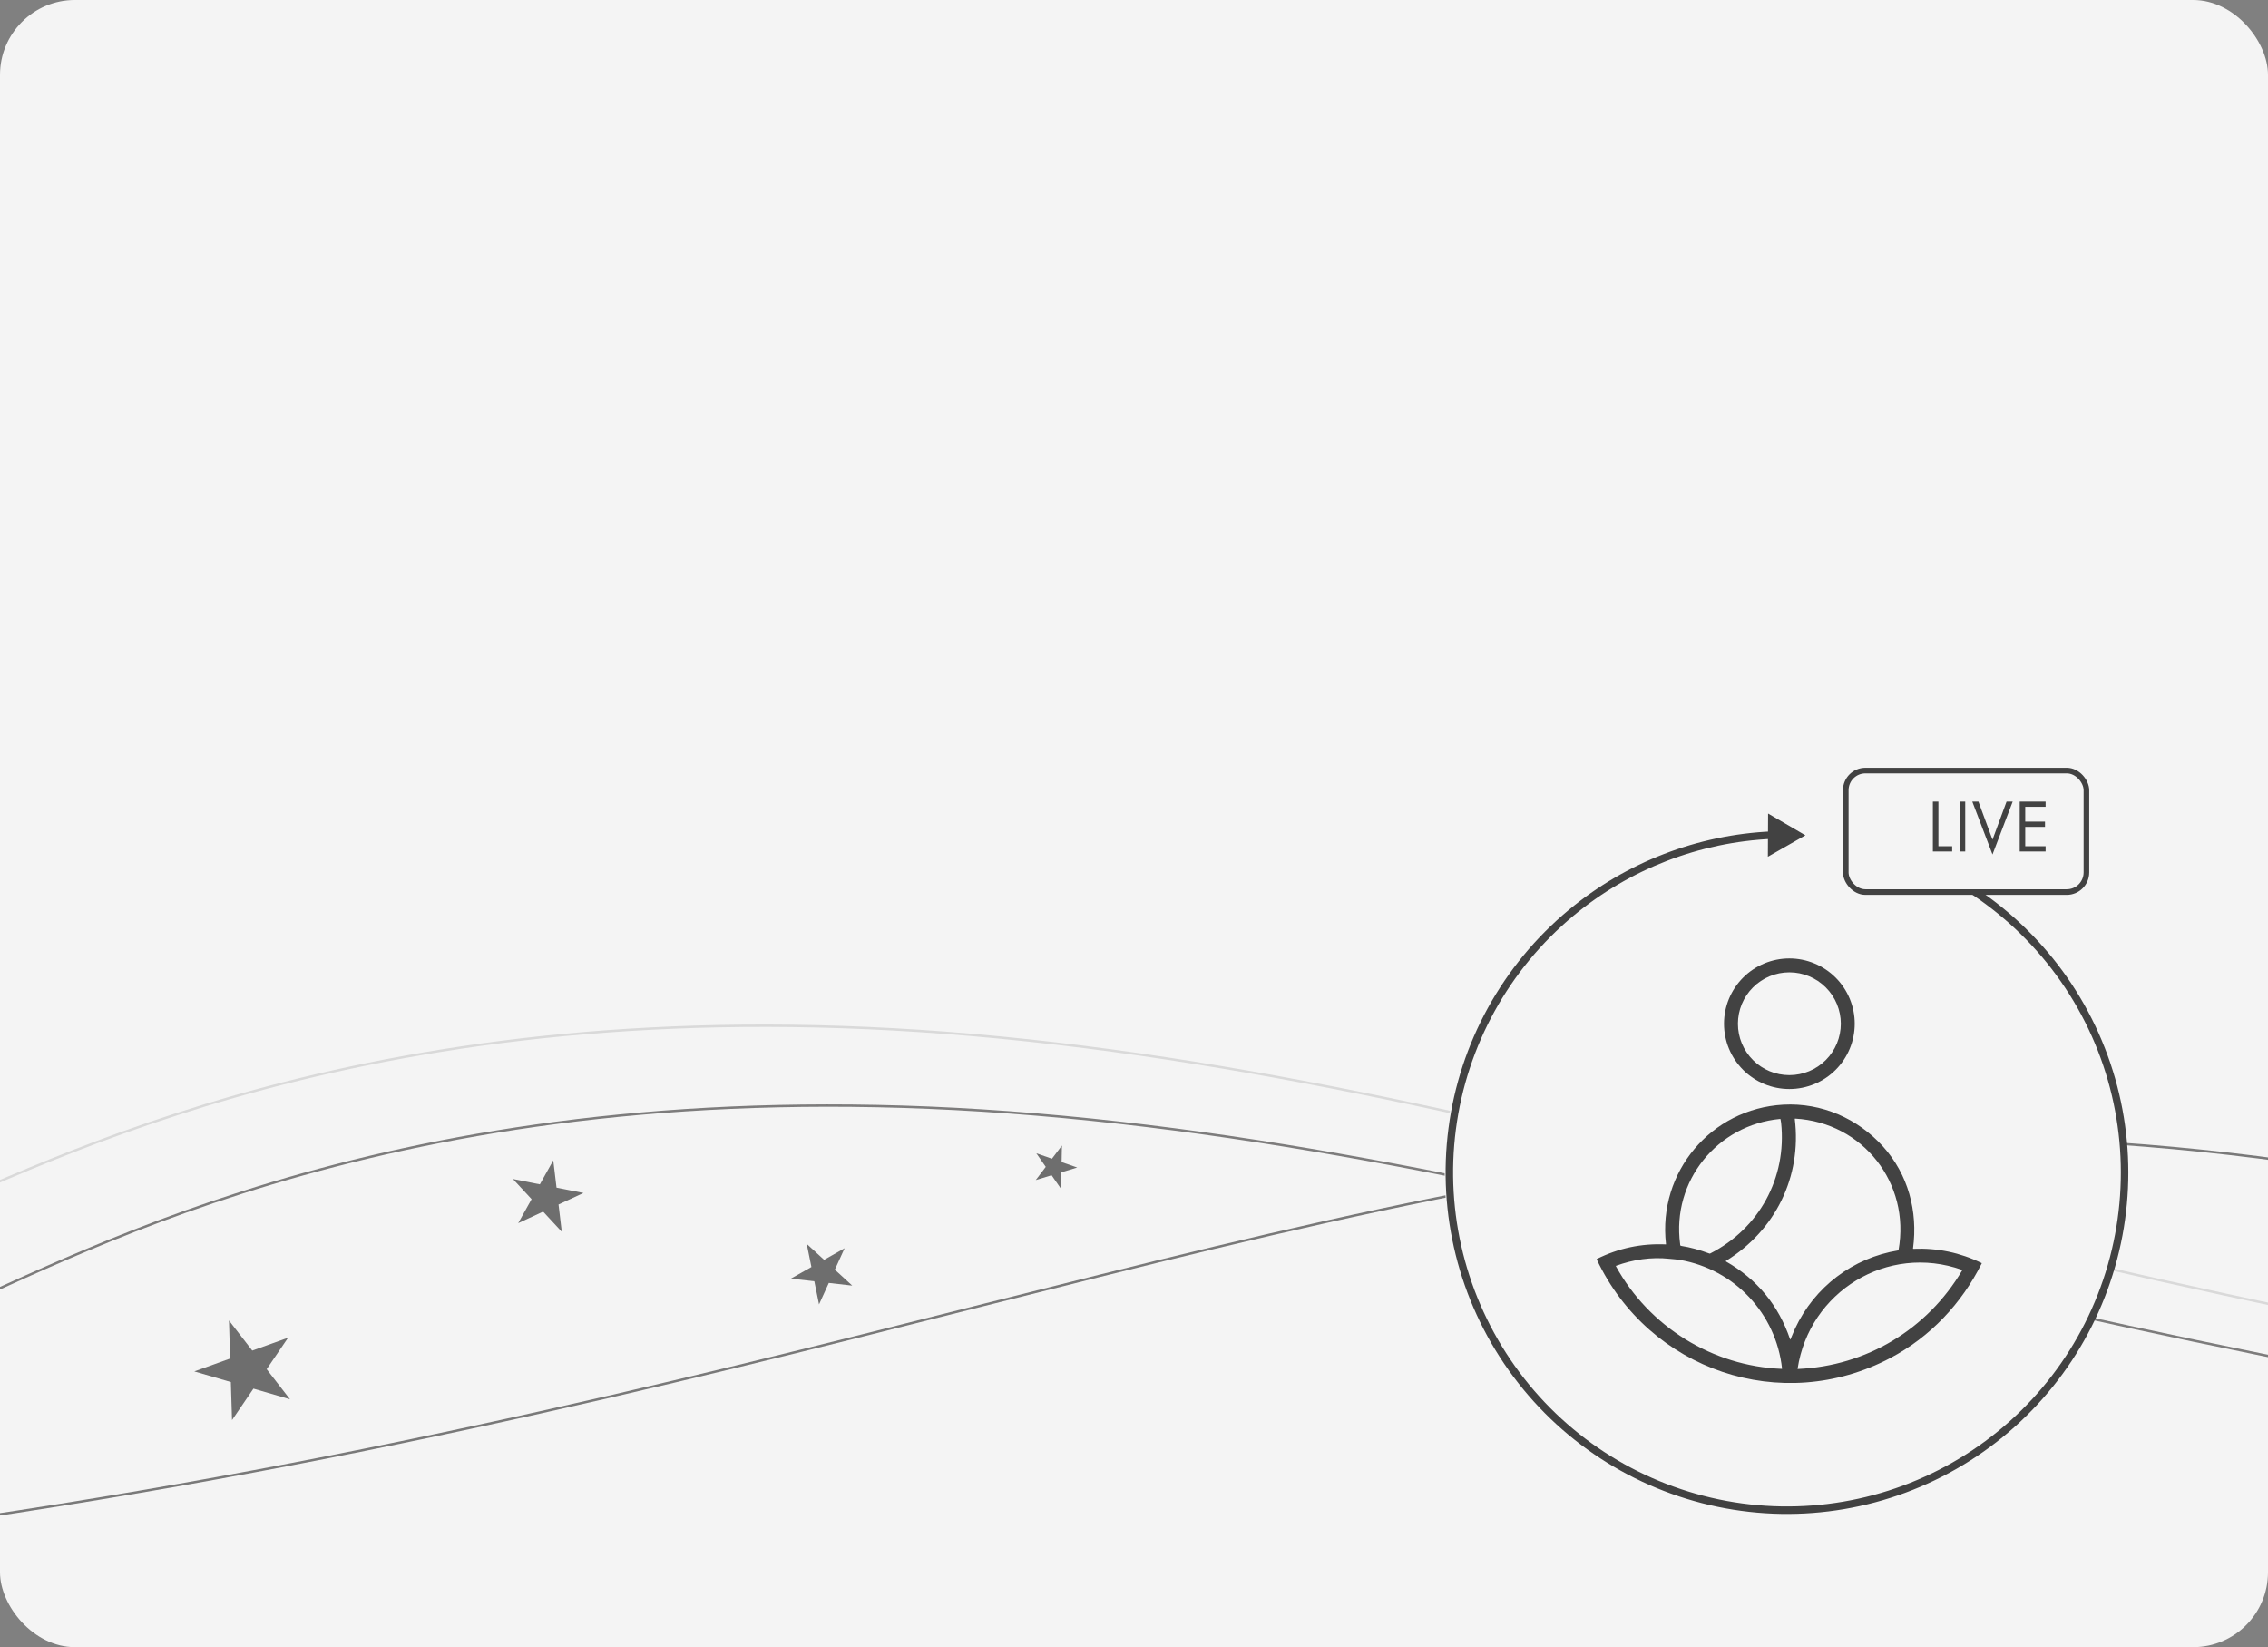
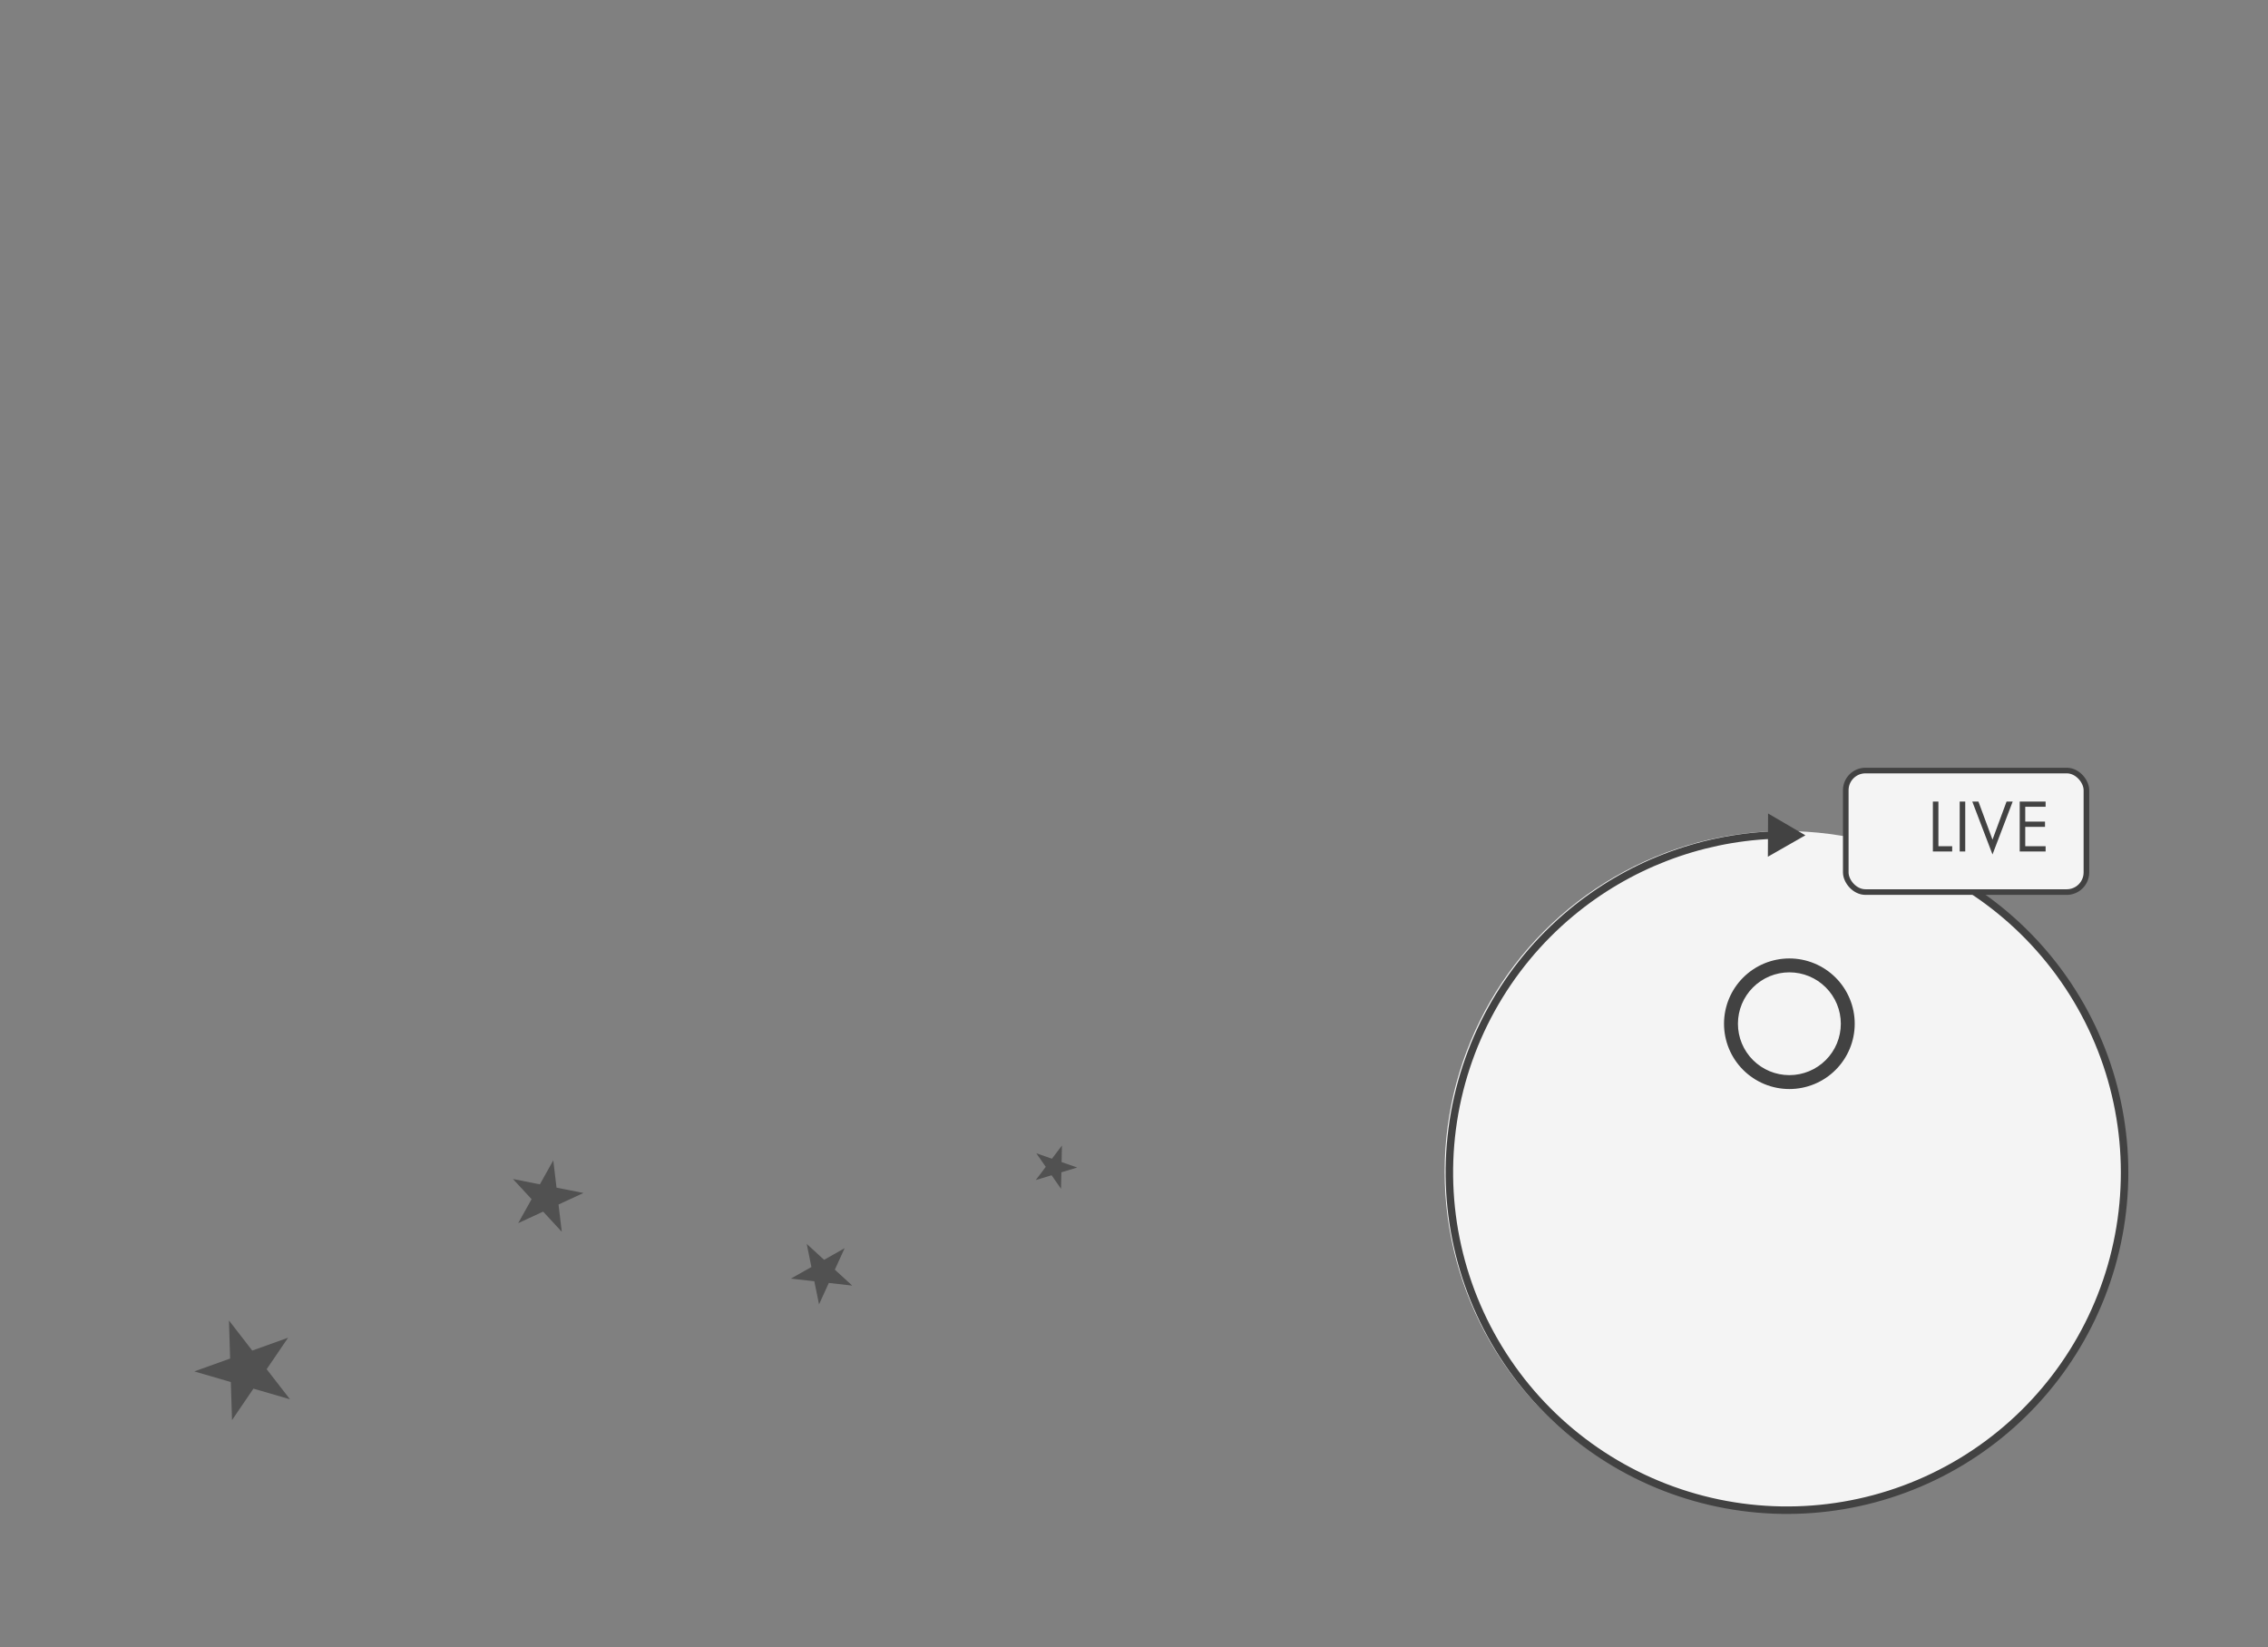
<svg xmlns="http://www.w3.org/2000/svg" width="303" height="220" viewBox="0 0 303 220" fill="none">
  <rect x="0" y="0" width="303" height="220" fill="#808080" stroke="none" />
  <g clip-path="url(#clip0_31_1113)">
    <rect width="303" height="220" rx="10" fill="#F4F4F4" />
    <path d="M412.756 185.511C402.798 181.122 381.168 172.252 353.01 164.74C320.051 155.947 278.15 149.014 235.559 153.305C156.584 161.264 87.056 193.919 -44 207.941" stroke="#797979" stroke-width="0.317" />
    <path d="M-10.78 162.452C10.835 153.209 54.816 130.873 133.792 138.595C212.767 146.317 282.295 178.006 413.351 191.612" stroke="#D9D9D9" stroke-width="0.317" />
-     <path opacity="0.62" d="M-5.749 174.648C15.739 165.116 59.419 142.194 138.49 148.859C217.562 155.525 287.507 186.281 418.733 198.133" stroke="#343333" stroke-width="0.317" />
  </g>
  <circle cx="238.5" cy="156.5" r="45.5" fill="#F4F4F4" />
-   <path d="M223.394 167.588C219.948 167.404 218.034 167.736 214.643 168.866C220.434 177.843 225.247 181.656 238.978 184.45C255.14 180.76 258.159 177.396 263.608 169.702C260.684 169.171 259.851 167.266 254.71 167.588C255.087 154.138 250.661 151.283 238.978 148.808C224.623 151.053 224.28 157.054 223.394 167.588Z" fill="#F4F4F4" />
  <path d="M247.041 136.764C247.041 141.135 243.497 144.679 239.126 144.679C234.754 144.679 231.211 141.135 231.211 136.764C231.211 132.392 234.754 128.849 239.126 128.849C243.497 128.849 247.041 132.392 247.041 136.764Z" fill="#F4F4F4" />
  <path d="M247.787 136.733C247.787 139.046 246.867 141.265 245.23 142.9C243.592 144.536 241.372 145.454 239.056 145.454C236.74 145.454 234.52 144.536 232.882 142.9C231.245 141.265 230.325 139.046 230.325 136.733C230.325 134.421 231.245 132.202 232.882 130.567C234.52 128.931 236.74 128.013 239.056 128.013C240.203 128.013 241.338 128.238 242.397 128.677C243.457 129.115 244.419 129.757 245.23 130.567C246.041 131.377 246.684 132.338 247.122 133.396C247.561 134.454 247.787 135.588 247.787 136.733ZM245.931 136.733C245.931 134.913 245.207 133.166 243.917 131.879C242.628 130.591 240.88 129.868 239.057 129.868C237.234 129.868 235.486 130.591 234.197 131.879C232.907 133.166 232.183 134.913 232.183 136.733C232.183 138.554 232.907 140.301 234.197 141.588C235.486 142.876 237.234 143.599 239.057 143.599C240.88 143.599 242.628 142.876 243.917 141.588C245.207 140.301 245.931 138.554 245.931 136.733Z" fill="#424242" />
-   <path d="M255.62 166.795C258.83 166.663 261.872 167.298 264.746 168.701C264.749 168.703 264.752 168.705 264.754 168.707C264.756 168.71 264.758 168.713 264.759 168.716C264.76 168.719 264.761 168.723 264.76 168.726C264.76 168.729 264.759 168.733 264.757 168.736C262.07 174.112 257.874 178.563 252.568 181.369C238.036 189.057 220.304 183.038 213.321 168.21C213.315 168.199 213.315 168.185 213.319 168.173C213.323 168.161 213.332 168.151 213.343 168.145C216.234 166.707 219.301 166.06 222.544 166.204C222.549 166.204 222.553 166.203 222.556 166.202C222.56 166.2 222.564 166.198 222.566 166.195C222.569 166.192 222.571 166.188 222.573 166.184C222.574 166.18 222.574 166.176 222.574 166.171C221.466 156.575 228.573 148.071 238.257 147.541C243.379 147.261 248.208 149.404 251.578 153.142C254.921 156.851 256.25 161.783 255.577 166.748C255.576 166.754 255.577 166.76 255.579 166.766C255.581 166.772 255.584 166.777 255.588 166.781C255.592 166.786 255.597 166.789 255.603 166.792C255.608 166.794 255.614 166.795 255.62 166.795ZM253.641 166.962C255.254 158.049 248.884 149.913 239.829 149.402C239.822 149.401 239.816 149.402 239.81 149.405C239.803 149.407 239.798 149.411 239.794 149.416C239.789 149.421 239.786 149.427 239.784 149.433C239.781 149.439 239.781 149.446 239.781 149.453C240.722 157.179 237.195 164.341 230.57 168.421C230.565 168.424 230.561 168.428 230.558 168.433C230.556 168.437 230.554 168.443 230.555 168.448C230.555 168.454 230.556 168.459 230.559 168.463C230.562 168.468 230.566 168.472 230.571 168.474C234.747 170.859 237.61 174.333 239.159 178.897C239.171 178.932 239.184 178.932 239.199 178.899C239.409 178.423 239.617 177.876 239.81 177.462C242.419 171.878 247.532 168.006 253.595 167.007C253.606 167.005 253.617 167 253.625 166.992C253.634 166.984 253.639 166.973 253.641 166.962ZM224.637 166.411C225.804 166.592 227.053 166.931 228.383 167.427C228.397 167.433 228.413 167.435 228.428 167.434C228.444 167.433 228.459 167.429 228.472 167.422C235.027 164.081 238.723 157.323 237.957 149.986C237.936 149.787 237.908 149.622 237.875 149.491C237.872 149.478 237.864 149.466 237.853 149.458C237.841 149.45 237.828 149.446 237.814 149.448C229.432 150.235 223.335 157.726 224.46 166.154C224.483 166.335 224.449 166.383 224.637 166.411ZM215.875 169.108C220.318 177.205 228.787 182.468 238.034 182.83C238.04 182.83 238.047 182.829 238.052 182.827C238.058 182.825 238.063 182.821 238.067 182.817C238.072 182.812 238.075 182.807 238.077 182.801C238.079 182.795 238.079 182.789 238.079 182.783C237.283 175.446 231.717 169.542 224.448 168.28C224.006 168.203 223.519 168.181 223.048 168.129C220.637 167.863 218.164 168.23 215.891 169.066C215.887 169.067 215.883 169.069 215.88 169.072C215.877 169.075 215.875 169.079 215.874 169.083C215.872 169.087 215.872 169.091 215.872 169.095C215.872 169.1 215.873 169.104 215.875 169.108ZM262.125 169.609C252.157 166.066 241.712 172.51 240.155 182.82C240.155 182.824 240.155 182.827 240.156 182.83C240.157 182.833 240.159 182.836 240.161 182.839C240.163 182.841 240.166 182.843 240.169 182.844C240.172 182.846 240.175 182.846 240.179 182.846C249.35 182.458 257.488 177.547 262.147 169.669C262.15 169.663 262.152 169.657 262.153 169.651C262.153 169.645 262.152 169.639 262.15 169.634C262.148 169.628 262.145 169.623 262.141 169.618C262.136 169.614 262.131 169.611 262.125 169.609Z" fill="#424242" />
  <path d="M279.005 136.282L279.452 136.057L279.452 136.057L279.005 136.282ZM282.079 169.086L281.599 168.947L282.079 169.086ZM262.027 195.227L262.285 195.656L262.285 195.656L262.027 195.227ZM229.548 200.76L229.65 200.27L229.548 200.76ZM201.972 182.73L201.564 183.02L201.564 183.02L201.972 182.73ZM194.012 150.759L193.516 150.695L193.516 150.695L194.012 150.759ZM209.916 121.905L209.597 121.521L209.597 121.521L209.916 121.905ZM241.198 111.564L236.212 108.653L236.184 114.427L241.198 111.564ZM254.446 114.321L254.272 114.789C264.817 118.707 273.492 126.465 278.559 136.508L279.005 136.282L279.452 136.057C274.271 125.789 265.401 117.858 254.62 113.852L254.446 114.321ZM279.005 136.282L278.559 136.508C283.627 146.551 284.712 158.138 281.599 168.947L282.079 169.086L282.56 169.224C285.743 158.172 284.633 146.325 279.452 136.057L279.005 136.282ZM282.079 169.086L281.599 168.947C278.485 179.757 271.402 188.991 261.769 194.799L262.027 195.227L262.285 195.656C272.134 189.717 279.376 180.276 282.56 169.224L282.079 169.086ZM262.027 195.227L261.769 194.799C252.135 200.608 240.663 202.562 229.65 200.27L229.548 200.76L229.446 201.249C240.706 203.592 252.435 201.594 262.285 195.656L262.027 195.227ZM229.548 200.76L229.65 200.27C218.636 197.978 208.896 191.61 202.379 182.441L201.972 182.73L201.564 183.02C208.227 192.395 218.186 198.906 229.446 201.249L229.548 200.76ZM201.972 182.73L202.379 182.441C195.863 173.271 193.051 161.978 194.508 150.824L194.012 150.759L193.516 150.695C192.027 162.099 194.901 173.645 201.564 183.02L201.972 182.73ZM194.012 150.759L194.508 150.824C195.965 139.67 201.583 129.478 210.236 122.29L209.916 121.905L209.597 121.521C200.75 128.87 195.006 139.29 193.516 150.695L194.012 150.759ZM209.916 121.905L210.236 122.29C217.743 116.054 227.053 112.479 236.722 112.042L236.699 111.543L236.677 111.043C226.791 111.49 217.272 115.145 209.597 121.521L209.916 121.905Z" fill="#424242" />
  <rect x="246.591" y="102.917" width="32.15" height="16.23" rx="2.625" fill="#F4F4F4" stroke="#424242" stroke-width="0.75" />
  <path d="M258.228 107.056H258.968V113.026H260.808V113.726H258.228V107.056ZM261.812 107.056H262.552V113.726H261.812V107.056ZM263.493 107.056H264.313L266.193 112.146L268.073 107.056H268.893L266.193 114.126L263.493 107.056ZM273.289 107.056V107.756H270.569V109.736H273.209V110.436H270.569V113.026H273.289V113.726H269.829V107.056H273.289Z" fill="#424242" />
  <path opacity="0.75" d="M30.588 176.366L33.702 180.387L38.489 178.668L35.627 182.872L38.741 186.893L33.858 185.471L30.997 189.675L30.84 184.592L25.958 183.169L30.744 181.45L30.588 176.366Z" fill="#424242" />
  <path opacity="0.75" d="M73.917 154.981L74.351 158.625L77.95 159.338L74.619 160.877L75.053 164.52L72.561 161.828L69.23 163.366L71.02 160.164L68.527 157.471L72.126 158.184L73.917 154.981Z" fill="#424242" />
  <path opacity="0.75" d="M107.774 166.136L110.098 168.265L112.84 166.713L111.534 169.58L113.858 171.709L110.727 171.353L109.421 174.22L108.792 171.132L105.661 170.776L108.403 169.224L107.774 166.136Z" fill="#424242" />
  <path opacity="0.75" d="M141.873 153L141.827 155.21L143.914 155.936L141.799 156.576L141.753 158.785L140.491 156.97L138.375 157.61L139.711 155.849L138.45 154.034L140.537 154.761L141.873 153Z" fill="#424242" />
  <defs>
    <clipPath id="clip0_31_1113">
-       <rect width="303" height="220" fill="white" />
-     </clipPath>
+       </clipPath>
  </defs>
</svg>